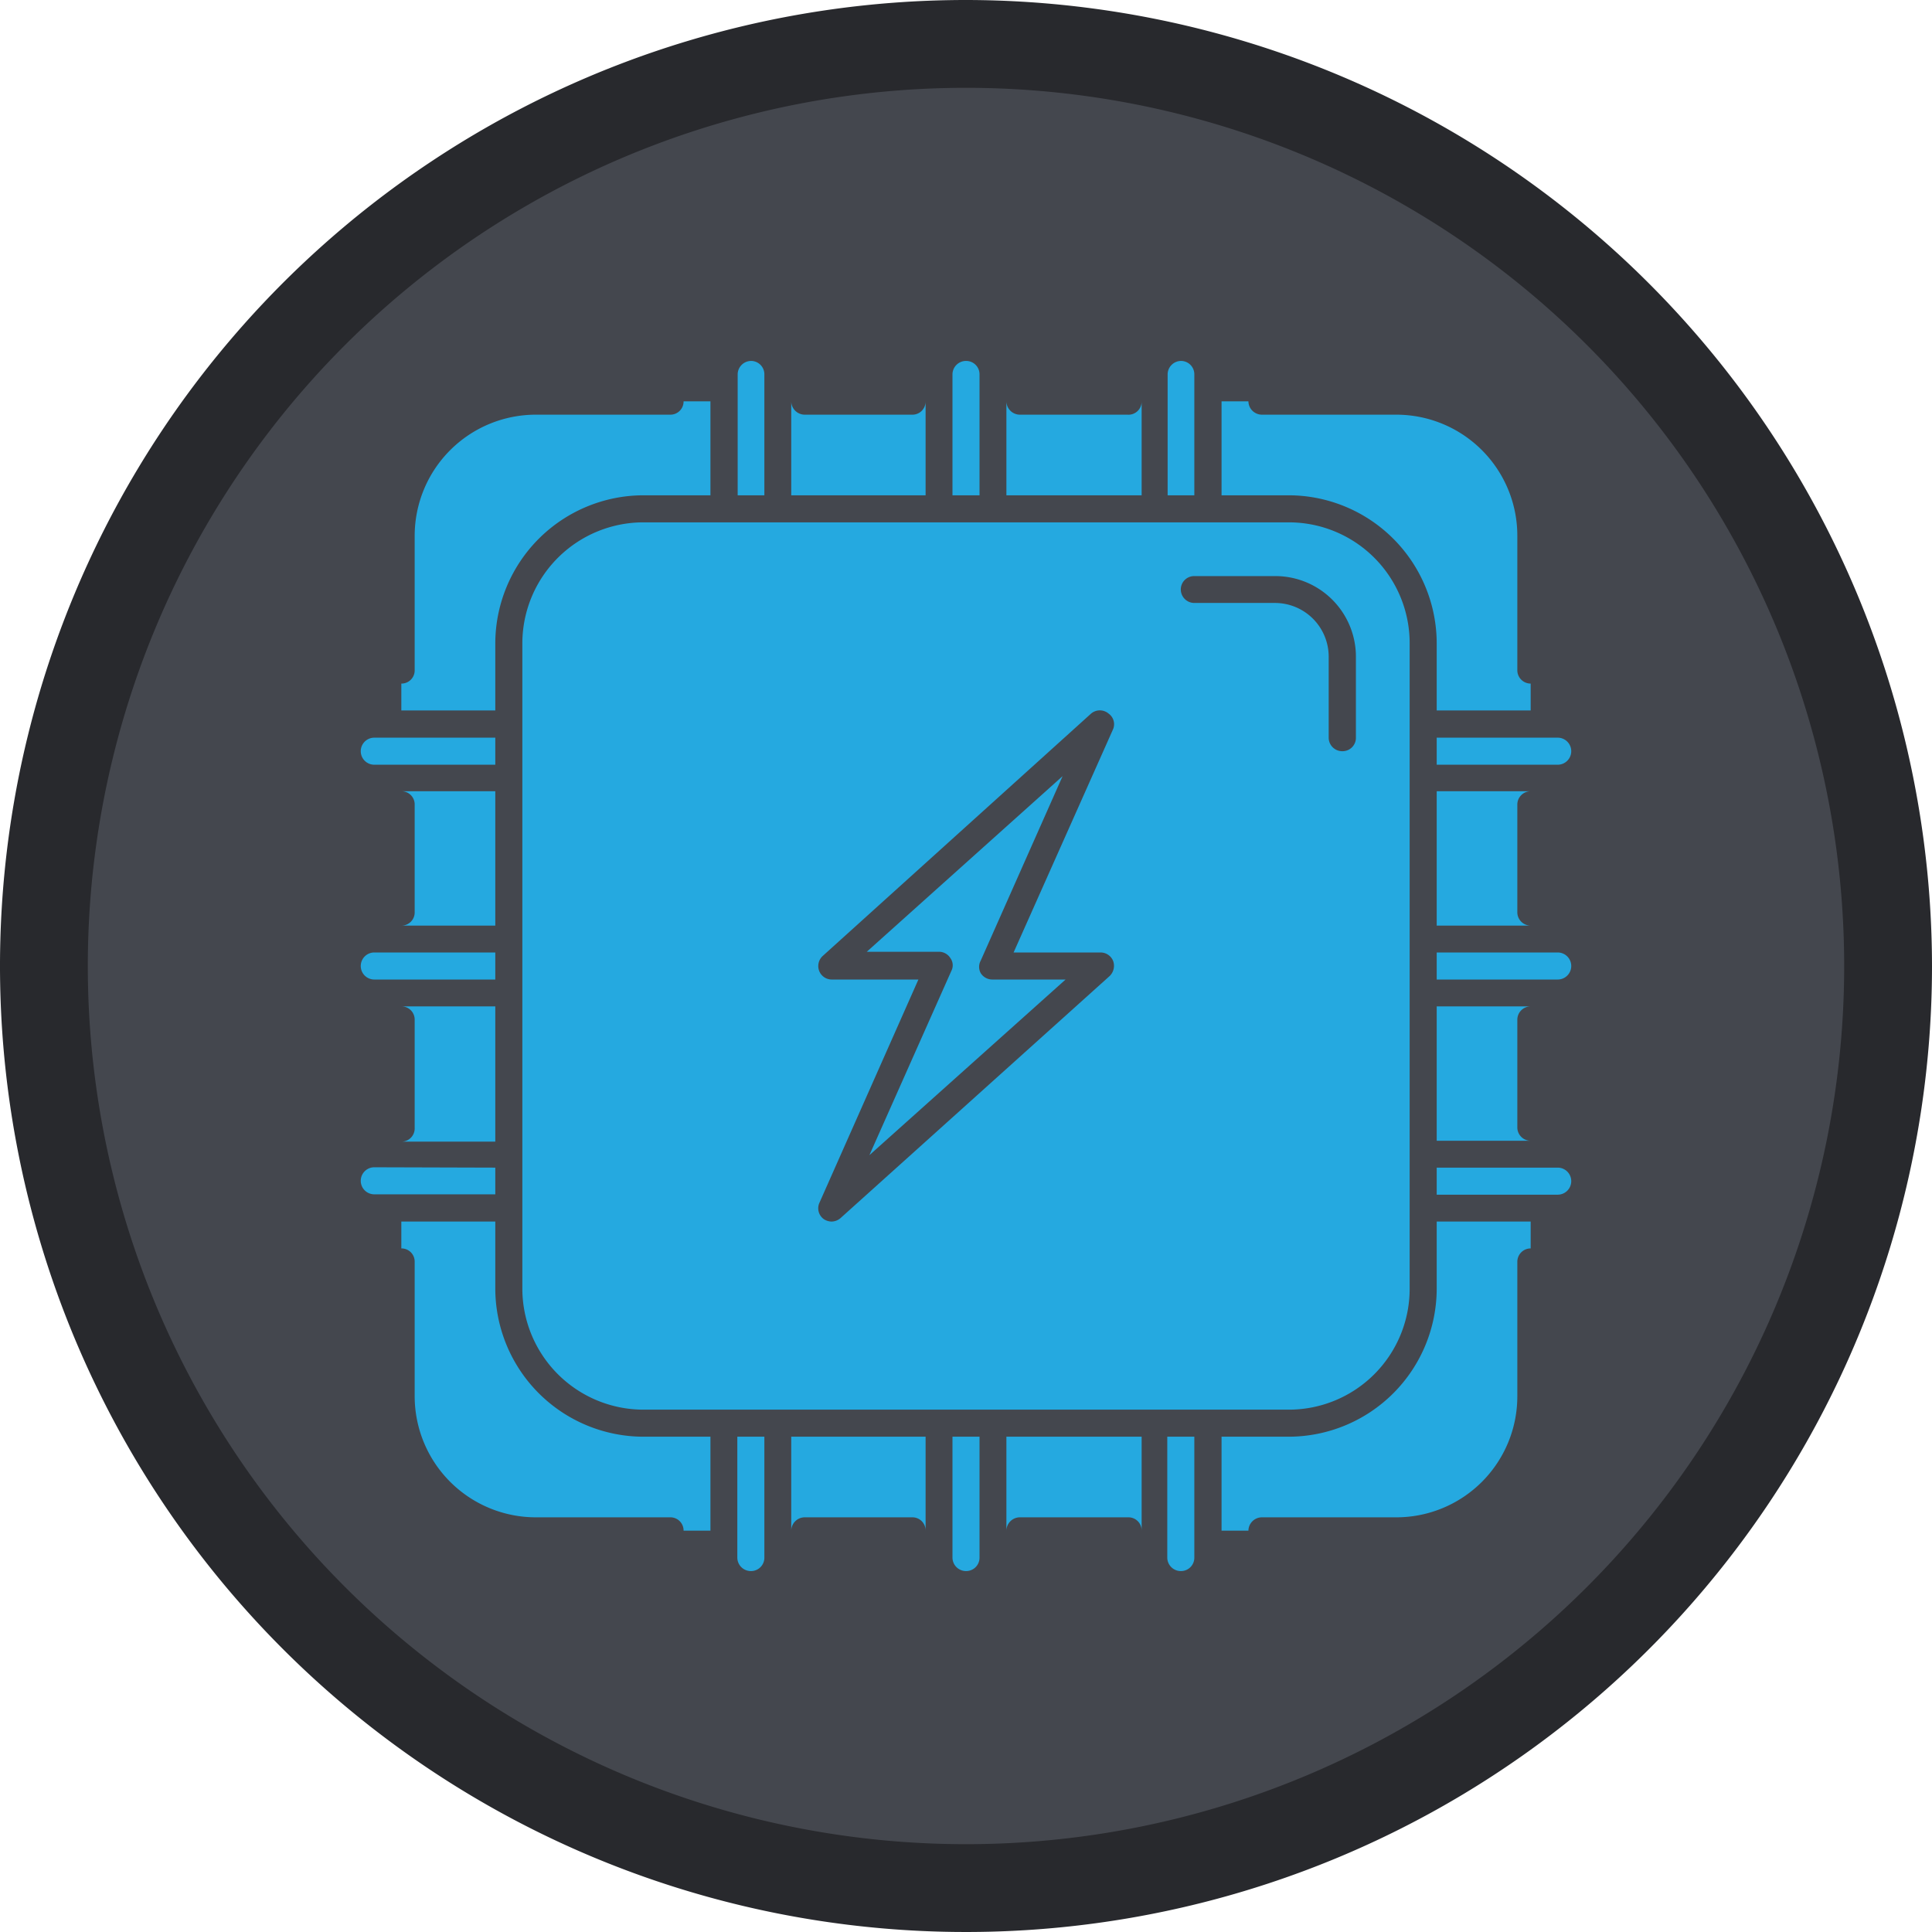
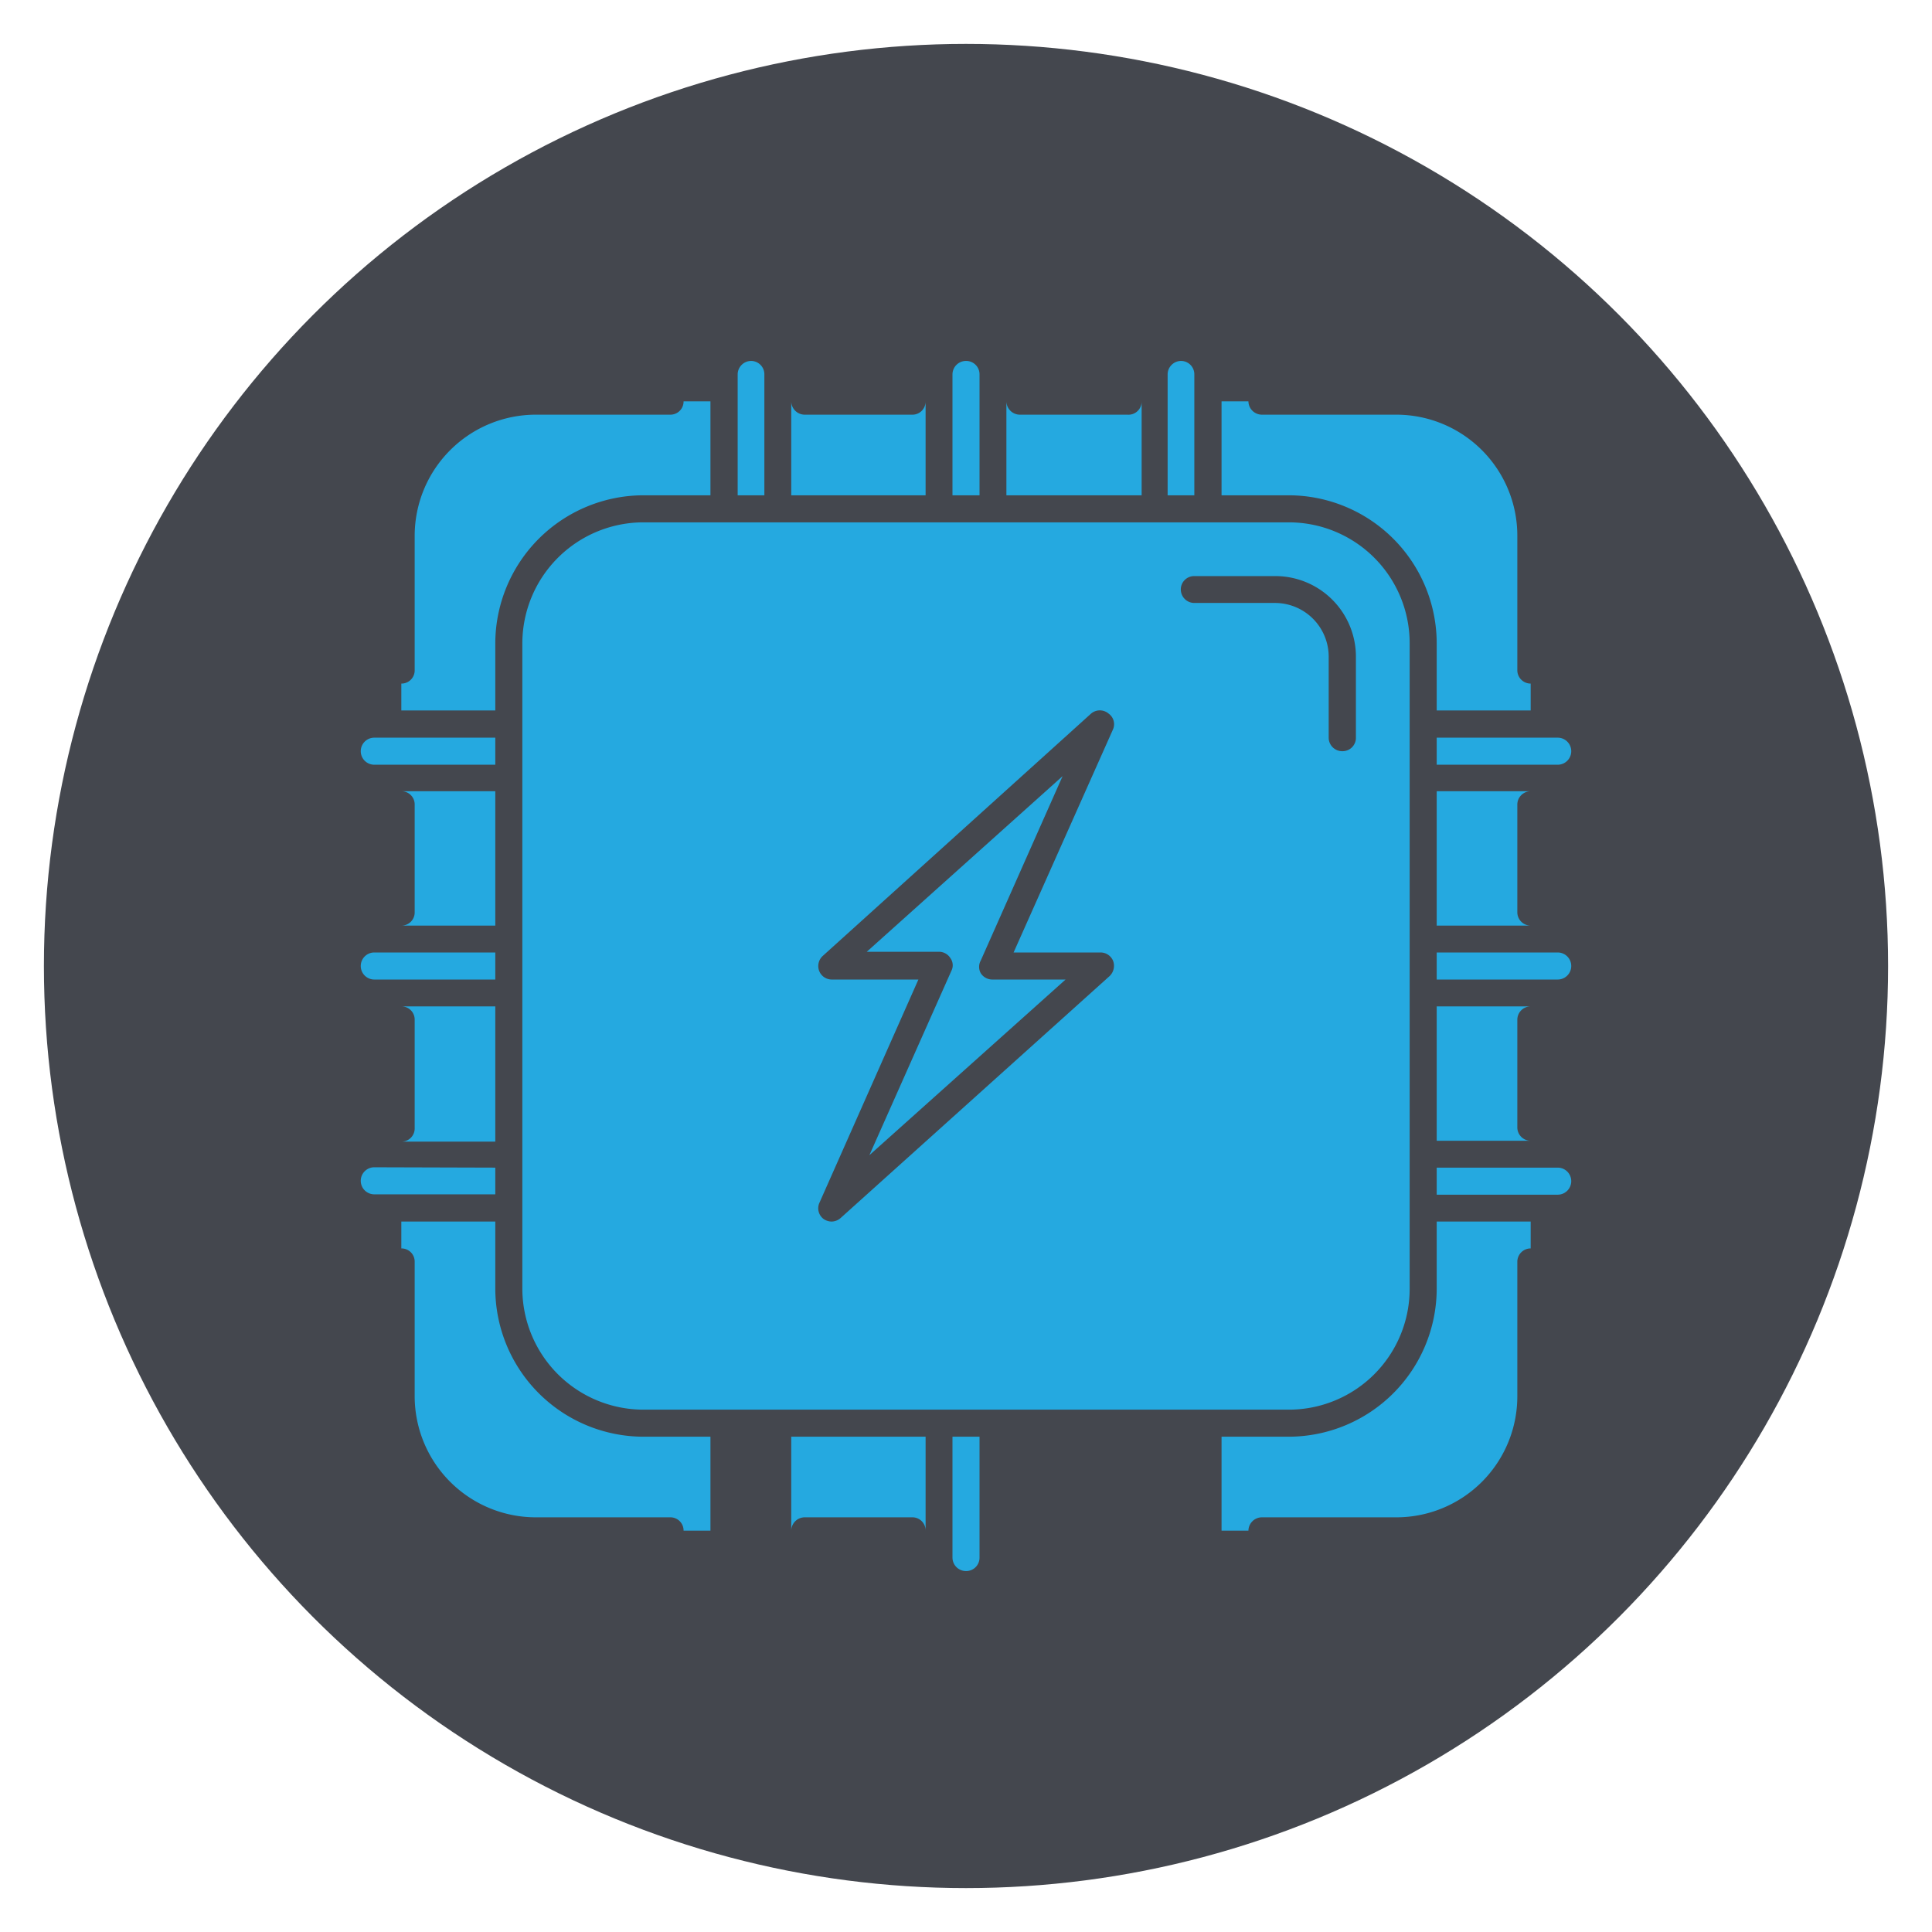
<svg xmlns="http://www.w3.org/2000/svg" viewBox="0 0 110 110">
  <title>NodeMCU</title>
  <g id="3f6af99c-3942-4a99-9f66-7a9959492fe3" data-name="Layer 2">
    <g id="e90c029a-e1a9-4a3f-a93d-77a9c8f3aa2b" data-name="Layer 1">
      <circle cx="55" cy="55" r="52.5" style="fill:#44474e" />
-       <path d="M55,5A50,50,0,1,1,5,55,50,50,0,0,1,55,5m0-5a55,55,0,1,0,55,55A55.06,55.06,0,0,0,55,0Z" style="fill:#28292d" />
      <g id="e8b1cd00-fc32-4dff-82d5-2bd782920234" data-name="&lt;Group&gt;">
        <path d="M43.52,21.31V28.2H42V21.31a.77.77,0,0,1,.77-.76A.76.76,0,0,1,43.52,21.31Z" style="fill:#25a9e0" />
        <path d="M52.7,22.85V28.2H45.05V22.85a.77.77,0,0,0,.76.76h6.13A.75.75,0,0,0,52.7,22.85Z" style="fill:#25a9e0" />
        <path d="M55.77,21.31V28.2H54.23V21.31a.77.77,0,0,1,.77-.76A.76.76,0,0,1,55.77,21.31Z" style="fill:#25a9e0" />
        <path d="M65,22.85V28.2H57.3V22.85a.77.77,0,0,0,.76.76h6.13A.75.75,0,0,0,65,22.85Z" style="fill:#25a9e0" />
        <path d="M68,21.31V28.2H66.48V21.31a.77.77,0,0,1,.77-.76A.76.76,0,0,1,68,21.31Z" style="fill:#25a9e0" />
        <path d="M88.69,42a.77.77,0,0,1,0,1.54H81.8V42Z" style="fill:#25a9e0" />
        <path d="M88.69,54.23a.77.77,0,0,1,0,1.54H81.8V54.23Z" style="fill:#25a9e0" />
        <path d="M88.69,66.48a.77.77,0,0,1,0,1.54H81.8V66.48Z" style="fill:#25a9e0" />
        <path d="M87.15,69.55v1.53a.76.76,0,0,0-.76.76V79.5a6.89,6.89,0,0,1-6.89,6.89H71.84a.77.77,0,0,0-.76.76H69.55V81.8h3.82a8.44,8.44,0,0,0,8.43-8.43V69.55Z" style="fill:#25a9e0" />
        <path d="M87.15,38.92v1.53H81.8V36.63a8.44,8.44,0,0,0-8.43-8.43H69.55V22.85h1.53a.77.77,0,0,0,.76.76H79.5a6.89,6.89,0,0,1,6.89,6.89v7.66A.76.76,0,0,0,87.15,38.92Z" style="fill:#25a9e0" />
        <path d="M81.8,45.05h5.35a.76.76,0,0,0-.76.76v6.13a.76.76,0,0,0,.76.76H81.8Z" style="fill:#25a9e0" />
        <path d="M81.8,57.3h5.35a.76.76,0,0,0-.76.76v6.13a.76.76,0,0,0,.76.76H81.8Z" style="fill:#25a9e0" />
        <path d="M80.26,68.78v4.59a6.88,6.88,0,0,1-6.89,6.89H36.63a6.9,6.9,0,0,1-6.89-6.89V36.63a6.9,6.9,0,0,1,6.89-6.89H73.37a6.88,6.88,0,0,1,6.89,6.89V68.78ZM77.2,42V37.39a4.59,4.59,0,0,0-4.59-4.59H68a.76.76,0,0,0-.77.76.77.77,0,0,0,.77.77h4.59a3.06,3.06,0,0,1,3.06,3.06V42a.77.77,0,0,0,.77.77A.76.76,0,0,0,77.2,42Zm-13.84-.45a.74.74,0,0,0-.24-.92.77.77,0,0,0-1,0L46.84,54.43a.78.78,0,0,0-.2.85.77.77,0,0,0,.7.49h4.95l-5.63,12.7a.76.76,0,0,0,.24.94.82.82,0,0,0,.44.14.79.79,0,0,0,.52-.2L63.18,55.57a.81.81,0,0,0,.2-.85.77.77,0,0,0-.72-.49H57.71Z" style="fill:#25a9e0" />
-         <path d="M68,81.8v6.89a.76.76,0,0,1-.77.76.77.77,0,0,1-.77-.76V81.8Z" style="fill:#25a9e0" />
-         <path d="M65,81.8v5.35a.75.75,0,0,0-.76-.76H58.06a.77.77,0,0,0-.76.76V81.8Z" style="fill:#25a9e0" />
        <path d="M60.67,55.77l-11.17,10,4.67-10.5a.69.69,0,0,0-.06-.72.76.76,0,0,0-.64-.36H49.35l11.15-10-4.66,10.5a.74.74,0,0,0,0,.72.78.78,0,0,0,.64.36Z" style="fill:#25a9e0" />
        <path d="M55.77,81.8v6.89a.76.76,0,0,1-.77.76.77.77,0,0,1-.77-.76V81.8Z" style="fill:#25a9e0" />
        <path d="M52.7,81.8v5.35a.75.75,0,0,0-.76-.76H45.81a.77.77,0,0,0-.76.76V81.8Z" style="fill:#25a9e0" />
-         <path d="M43.52,81.8v6.89a.76.76,0,0,1-.77.76.77.77,0,0,1-.77-.76V81.8Z" style="fill:#25a9e0" />
-         <path d="M40.45,81.8v5.35H38.92a.75.75,0,0,0-.76-.76H30.5a6.9,6.9,0,0,1-6.89-6.89V71.84a.75.75,0,0,0-.76-.76V69.55H28.2v3.82a8.45,8.45,0,0,0,8.43,8.43Z" style="fill:#25a9e0" />
+         <path d="M40.45,81.8v5.35H38.92a.75.75,0,0,0-.76-.76H30.5a6.9,6.9,0,0,1-6.89-6.89V71.84a.75.75,0,0,0-.76-.76V69.55H28.2v3.82a8.45,8.45,0,0,0,8.43,8.43" style="fill:#25a9e0" />
        <path d="M40.45,22.85V28.2H36.63a8.45,8.45,0,0,0-8.43,8.43v3.82H22.85V38.92a.75.75,0,0,0,.76-.76V30.5a6.9,6.9,0,0,1,6.89-6.89h7.66a.75.75,0,0,0,.76-.76Z" style="fill:#25a9e0" />
        <path d="M28.2,66.48V68H21.31a.77.77,0,0,1,0-1.54Z" style="fill:#25a9e0" />
        <path d="M28.2,57.3V65H22.85a.75.75,0,0,0,.76-.76V58.06a.75.75,0,0,0-.76-.76Z" style="fill:#25a9e0" />
        <path d="M28.2,54.23v1.54H21.31a.77.77,0,0,1,0-1.54Z" style="fill:#25a9e0" />
        <path d="M28.2,45.05V52.7H22.85a.75.75,0,0,0,.76-.76V45.81a.75.75,0,0,0-.76-.76Z" style="fill:#25a9e0" />
        <path d="M28.2,42v1.54H21.31a.77.77,0,0,1,0-1.54Z" style="fill:#25a9e0" />
      </g>
    </g>
  </g>
</svg>